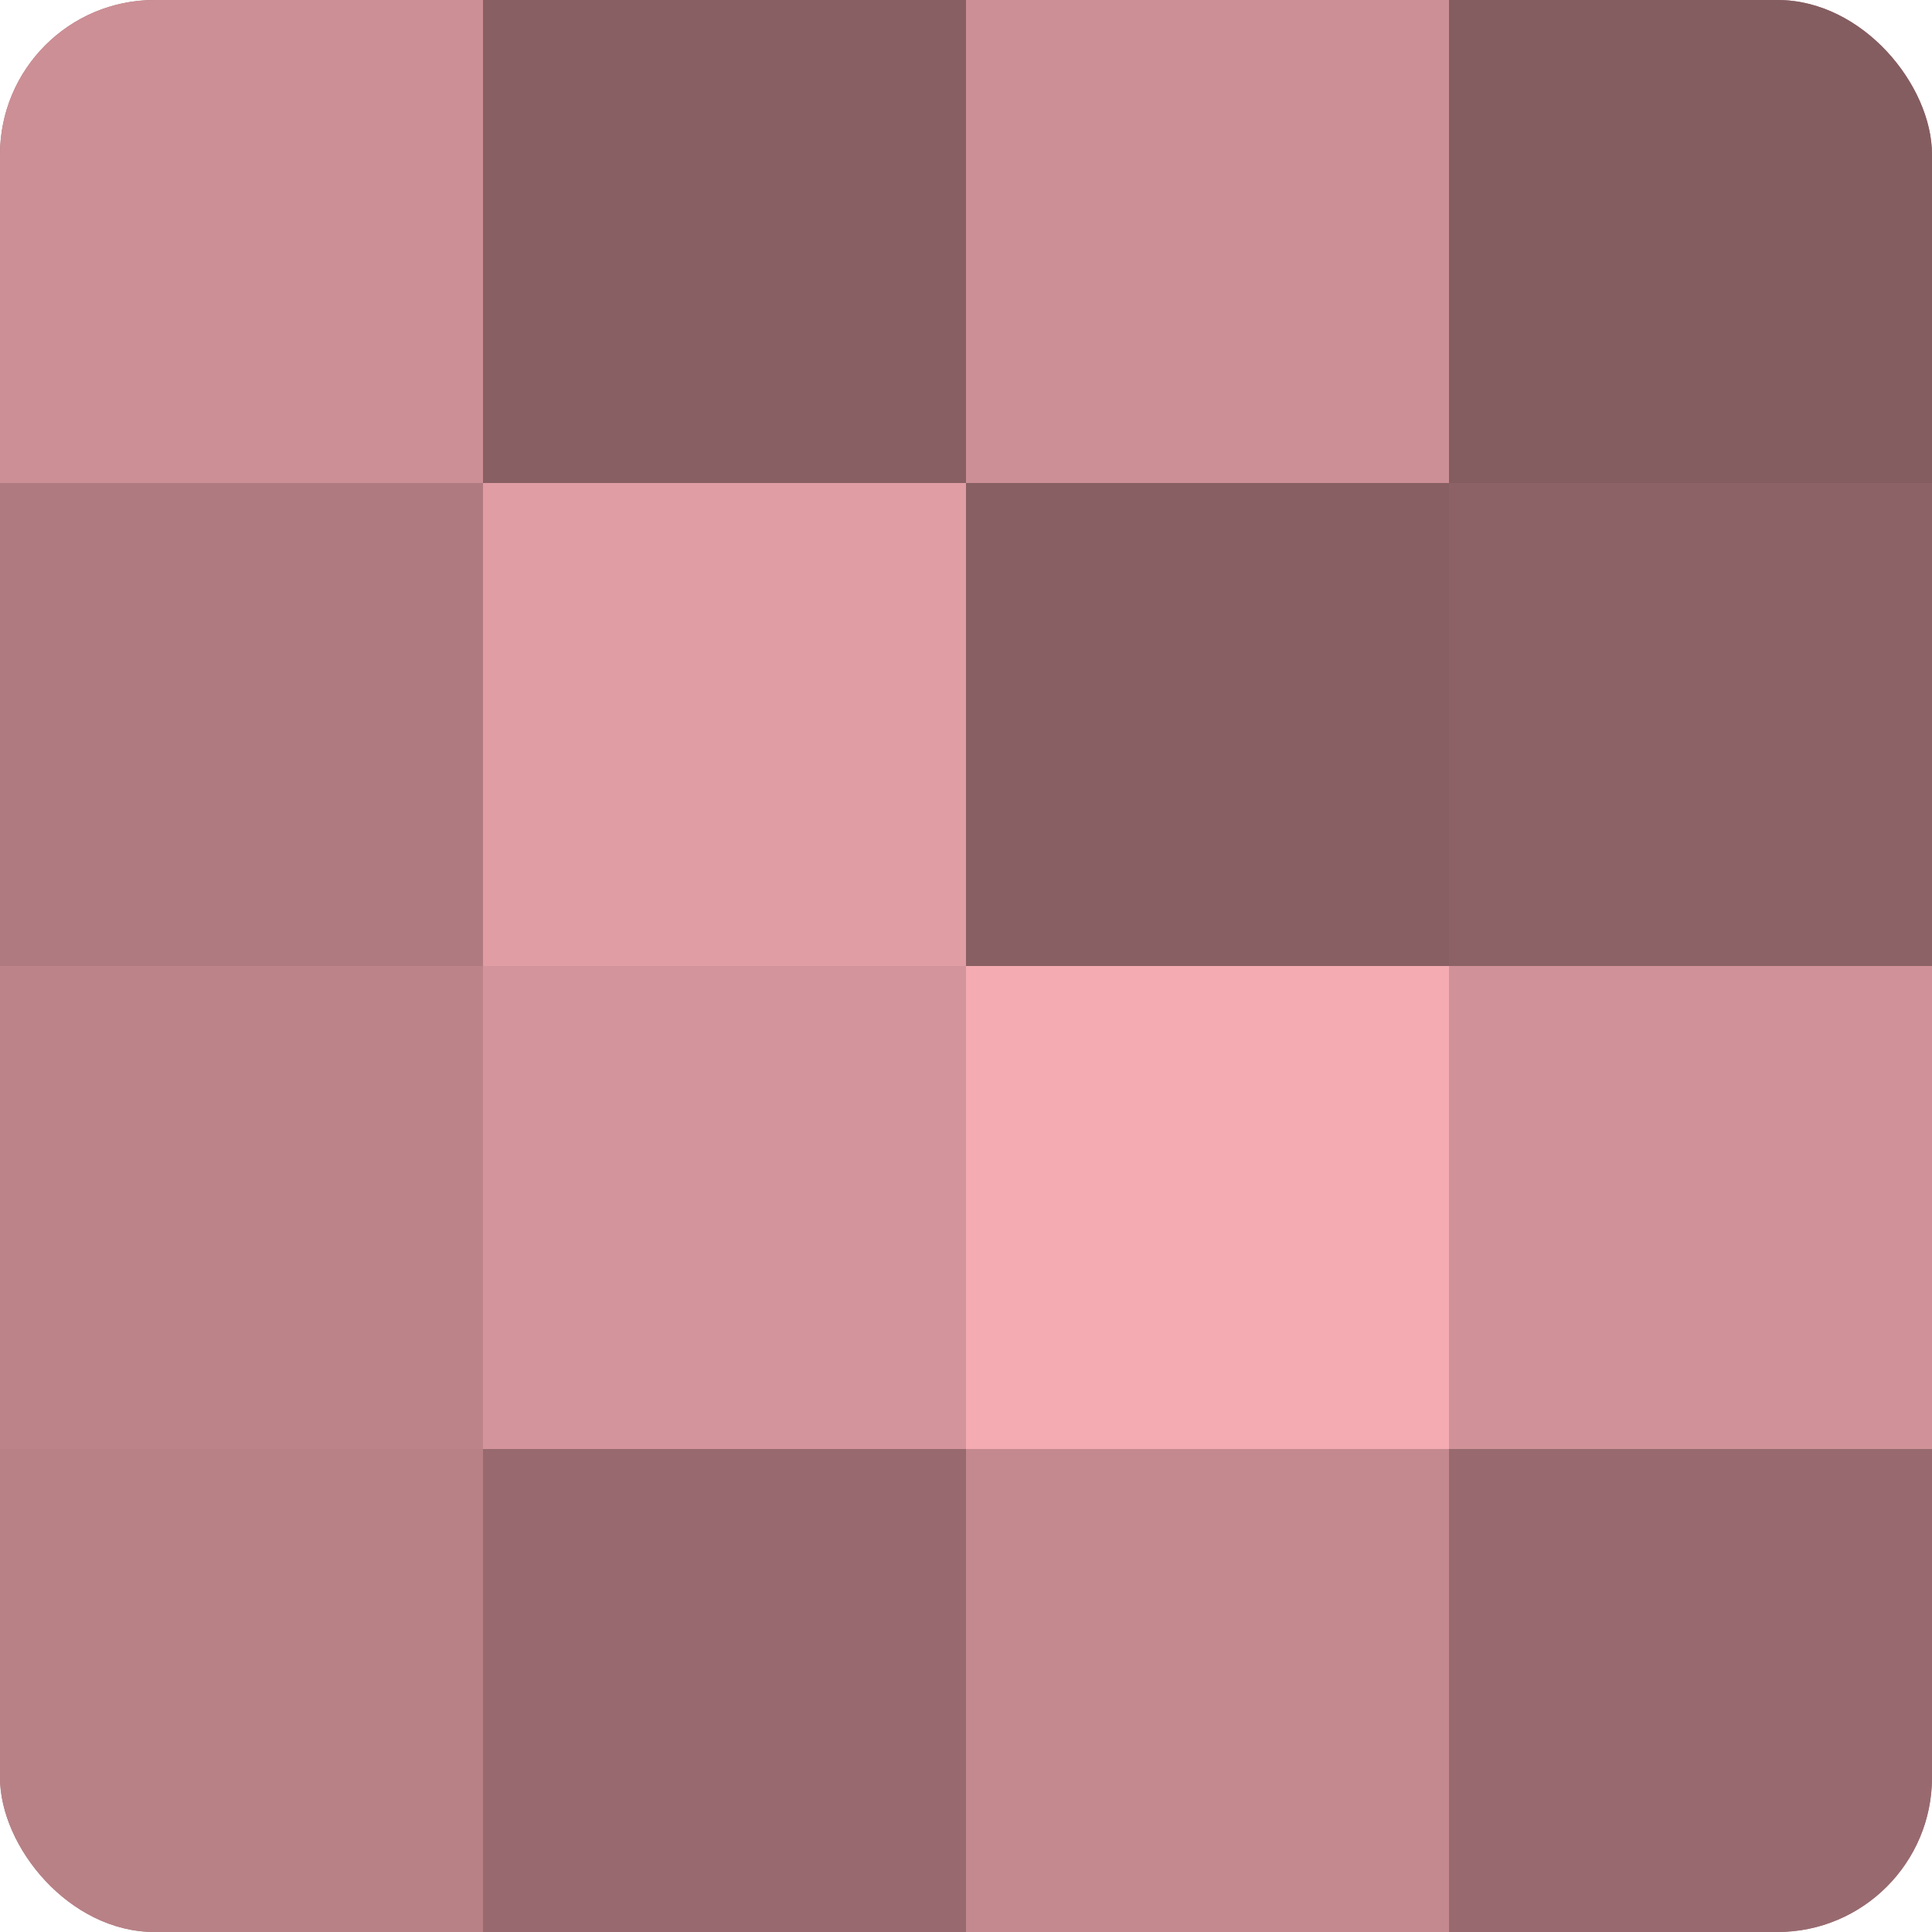
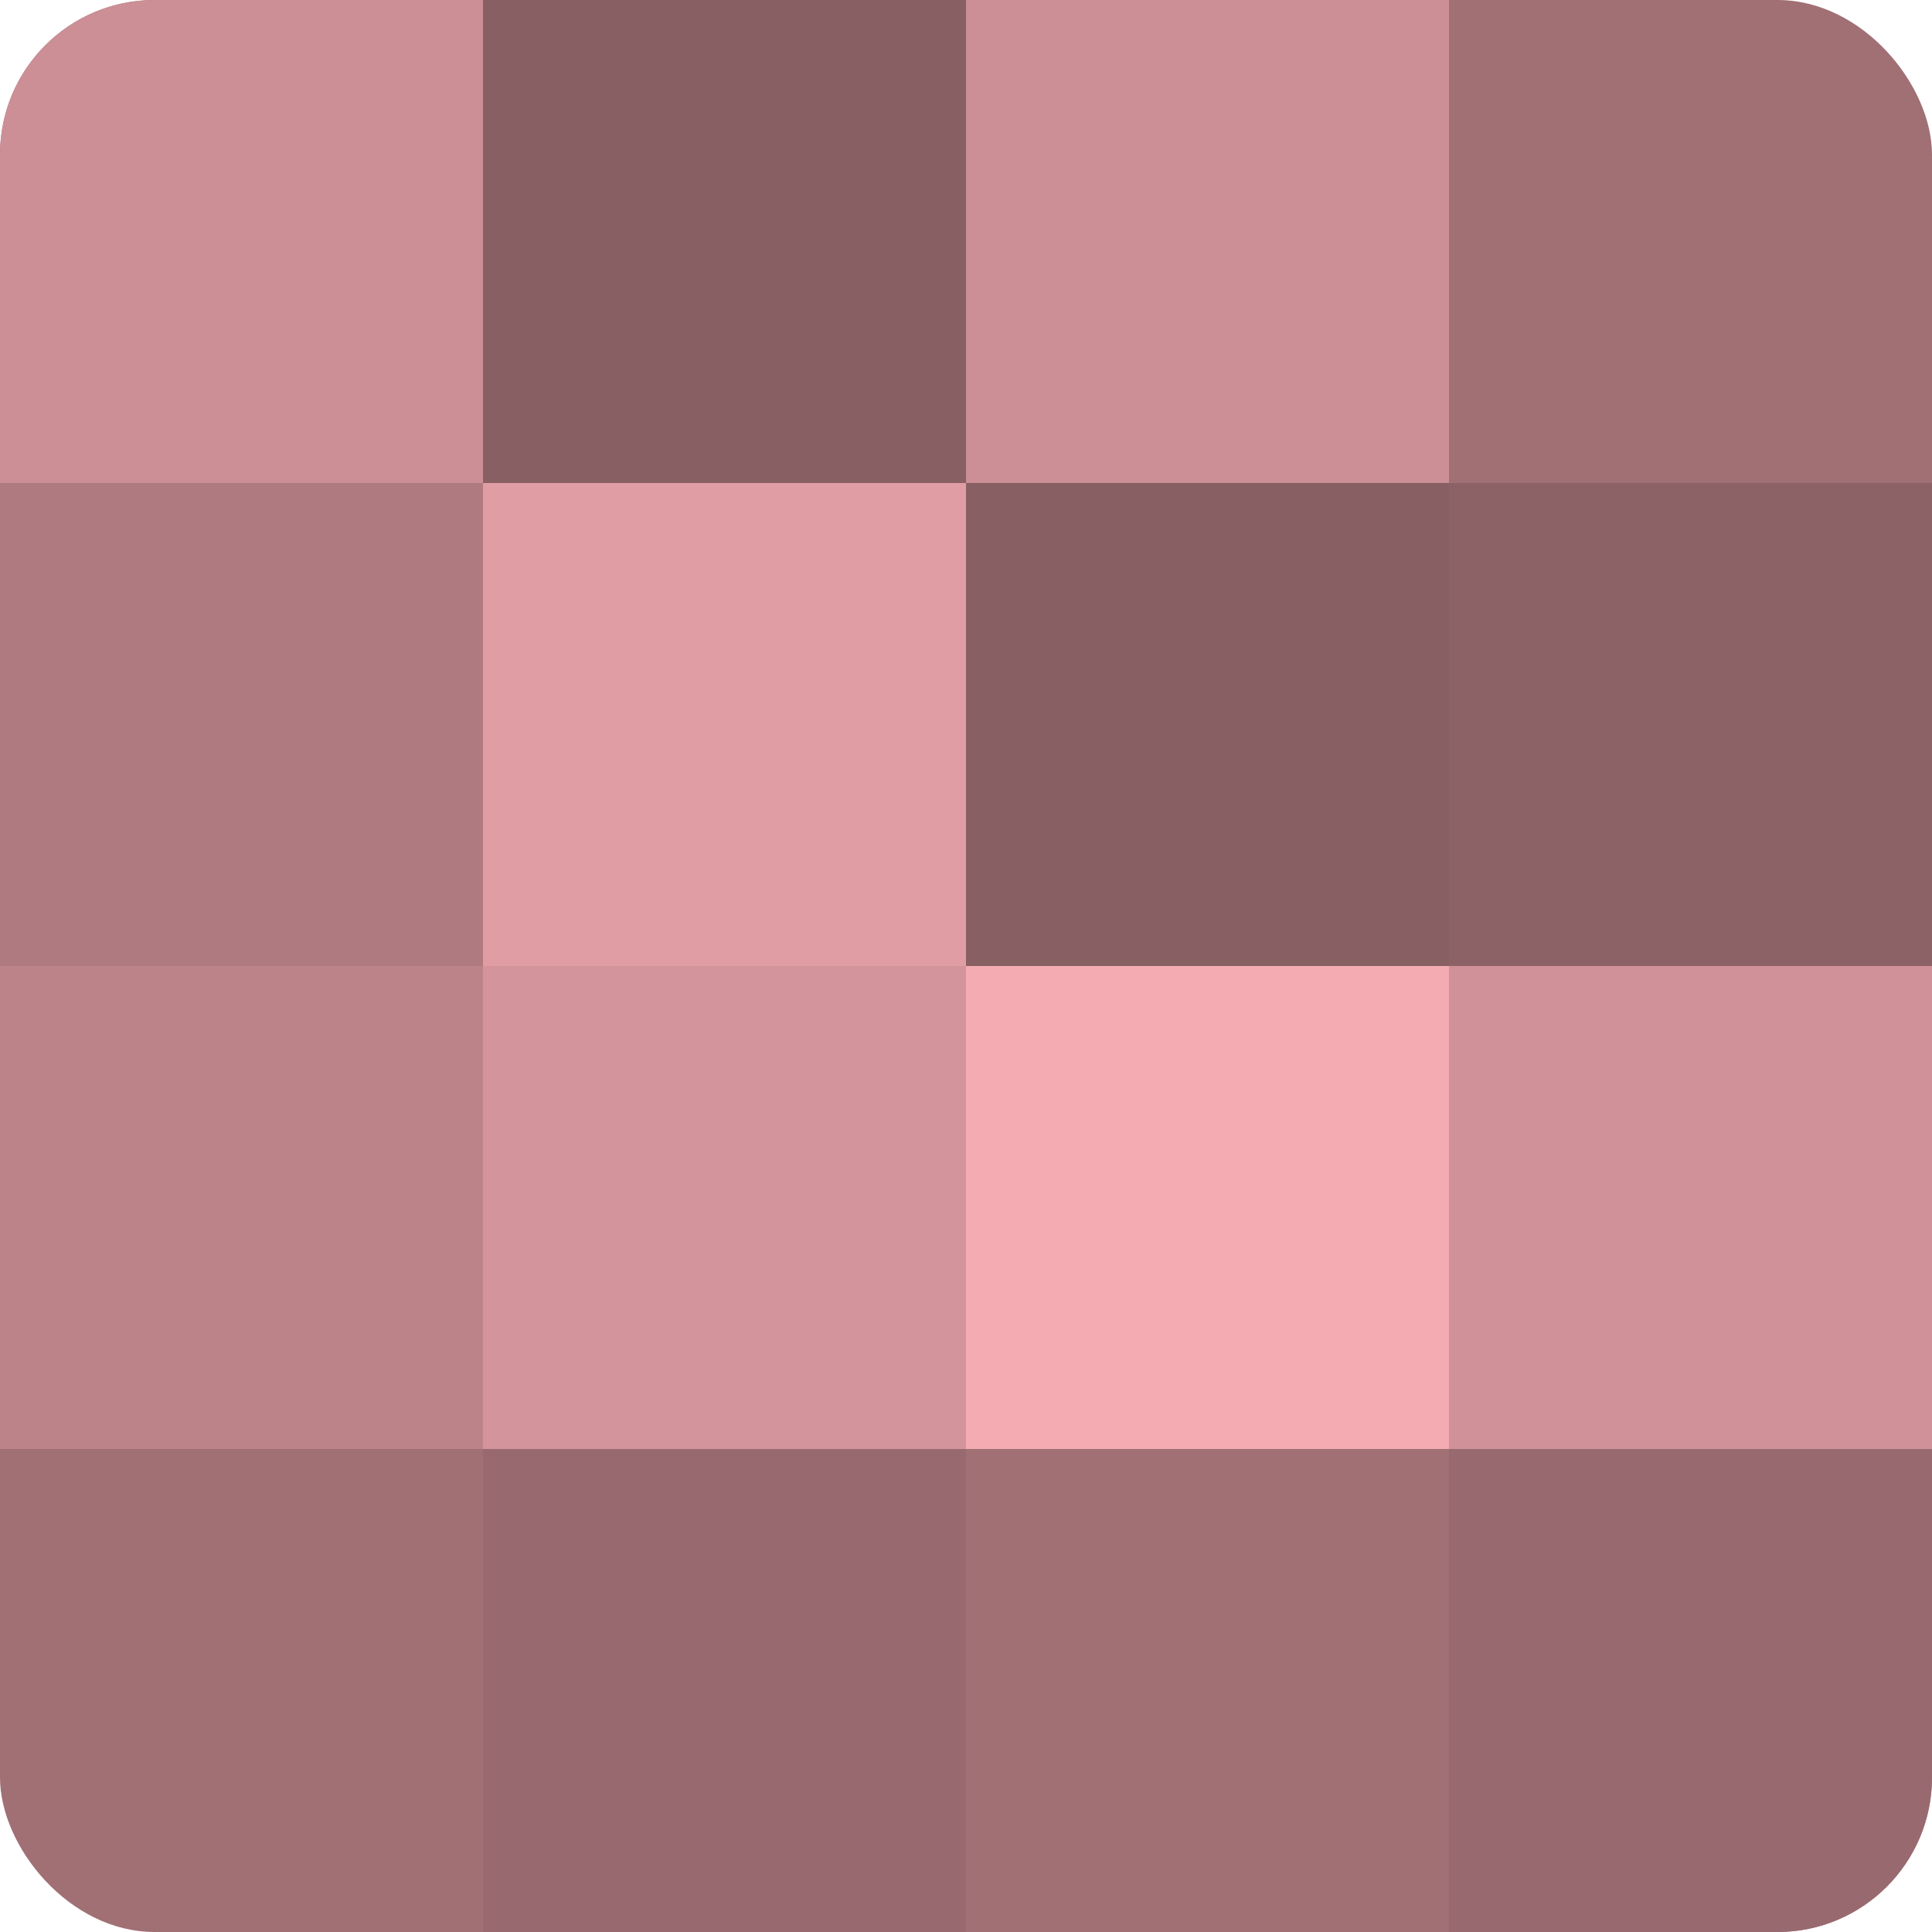
<svg xmlns="http://www.w3.org/2000/svg" width="60" height="60" viewBox="0 0 100 100" preserveAspectRatio="xMidYMid meet">
  <defs>
    <clipPath id="c" width="100" height="100">
      <rect width="100" height="100" rx="8" ry="8" />
    </clipPath>
  </defs>
  <g clip-path="url(#c)">
    <rect width="100" height="100" fill="#a07075" />
    <rect width="25" height="25" fill="#cc8f95" />
    <rect y="25" width="25" height="25" fill="#b07b80" />
    <rect y="50" width="25" height="25" fill="#bc8489" />
-     <rect y="75" width="25" height="25" fill="#b88186" />
    <rect x="25" width="25" height="25" fill="#885f63" />
    <rect x="25" y="25" width="25" height="25" fill="#e09da3" />
    <rect x="25" y="50" width="25" height="25" fill="#d4949b" />
    <rect x="25" y="75" width="25" height="25" fill="#986a6f" />
    <rect x="50" width="25" height="25" fill="#cc8f95" />
    <rect x="50" y="25" width="25" height="25" fill="#885f63" />
    <rect x="50" y="50" width="25" height="25" fill="#f4abb2" />
-     <rect x="50" y="75" width="25" height="25" fill="#c4898f" />
-     <rect x="75" width="25" height="25" fill="#845d60" />
    <rect x="75" y="25" width="25" height="25" fill="#8c6266" />
    <rect x="75" y="50" width="25" height="25" fill="#d09298" />
    <rect x="75" y="75" width="25" height="25" fill="#986a6f" />
  </g>
</svg>